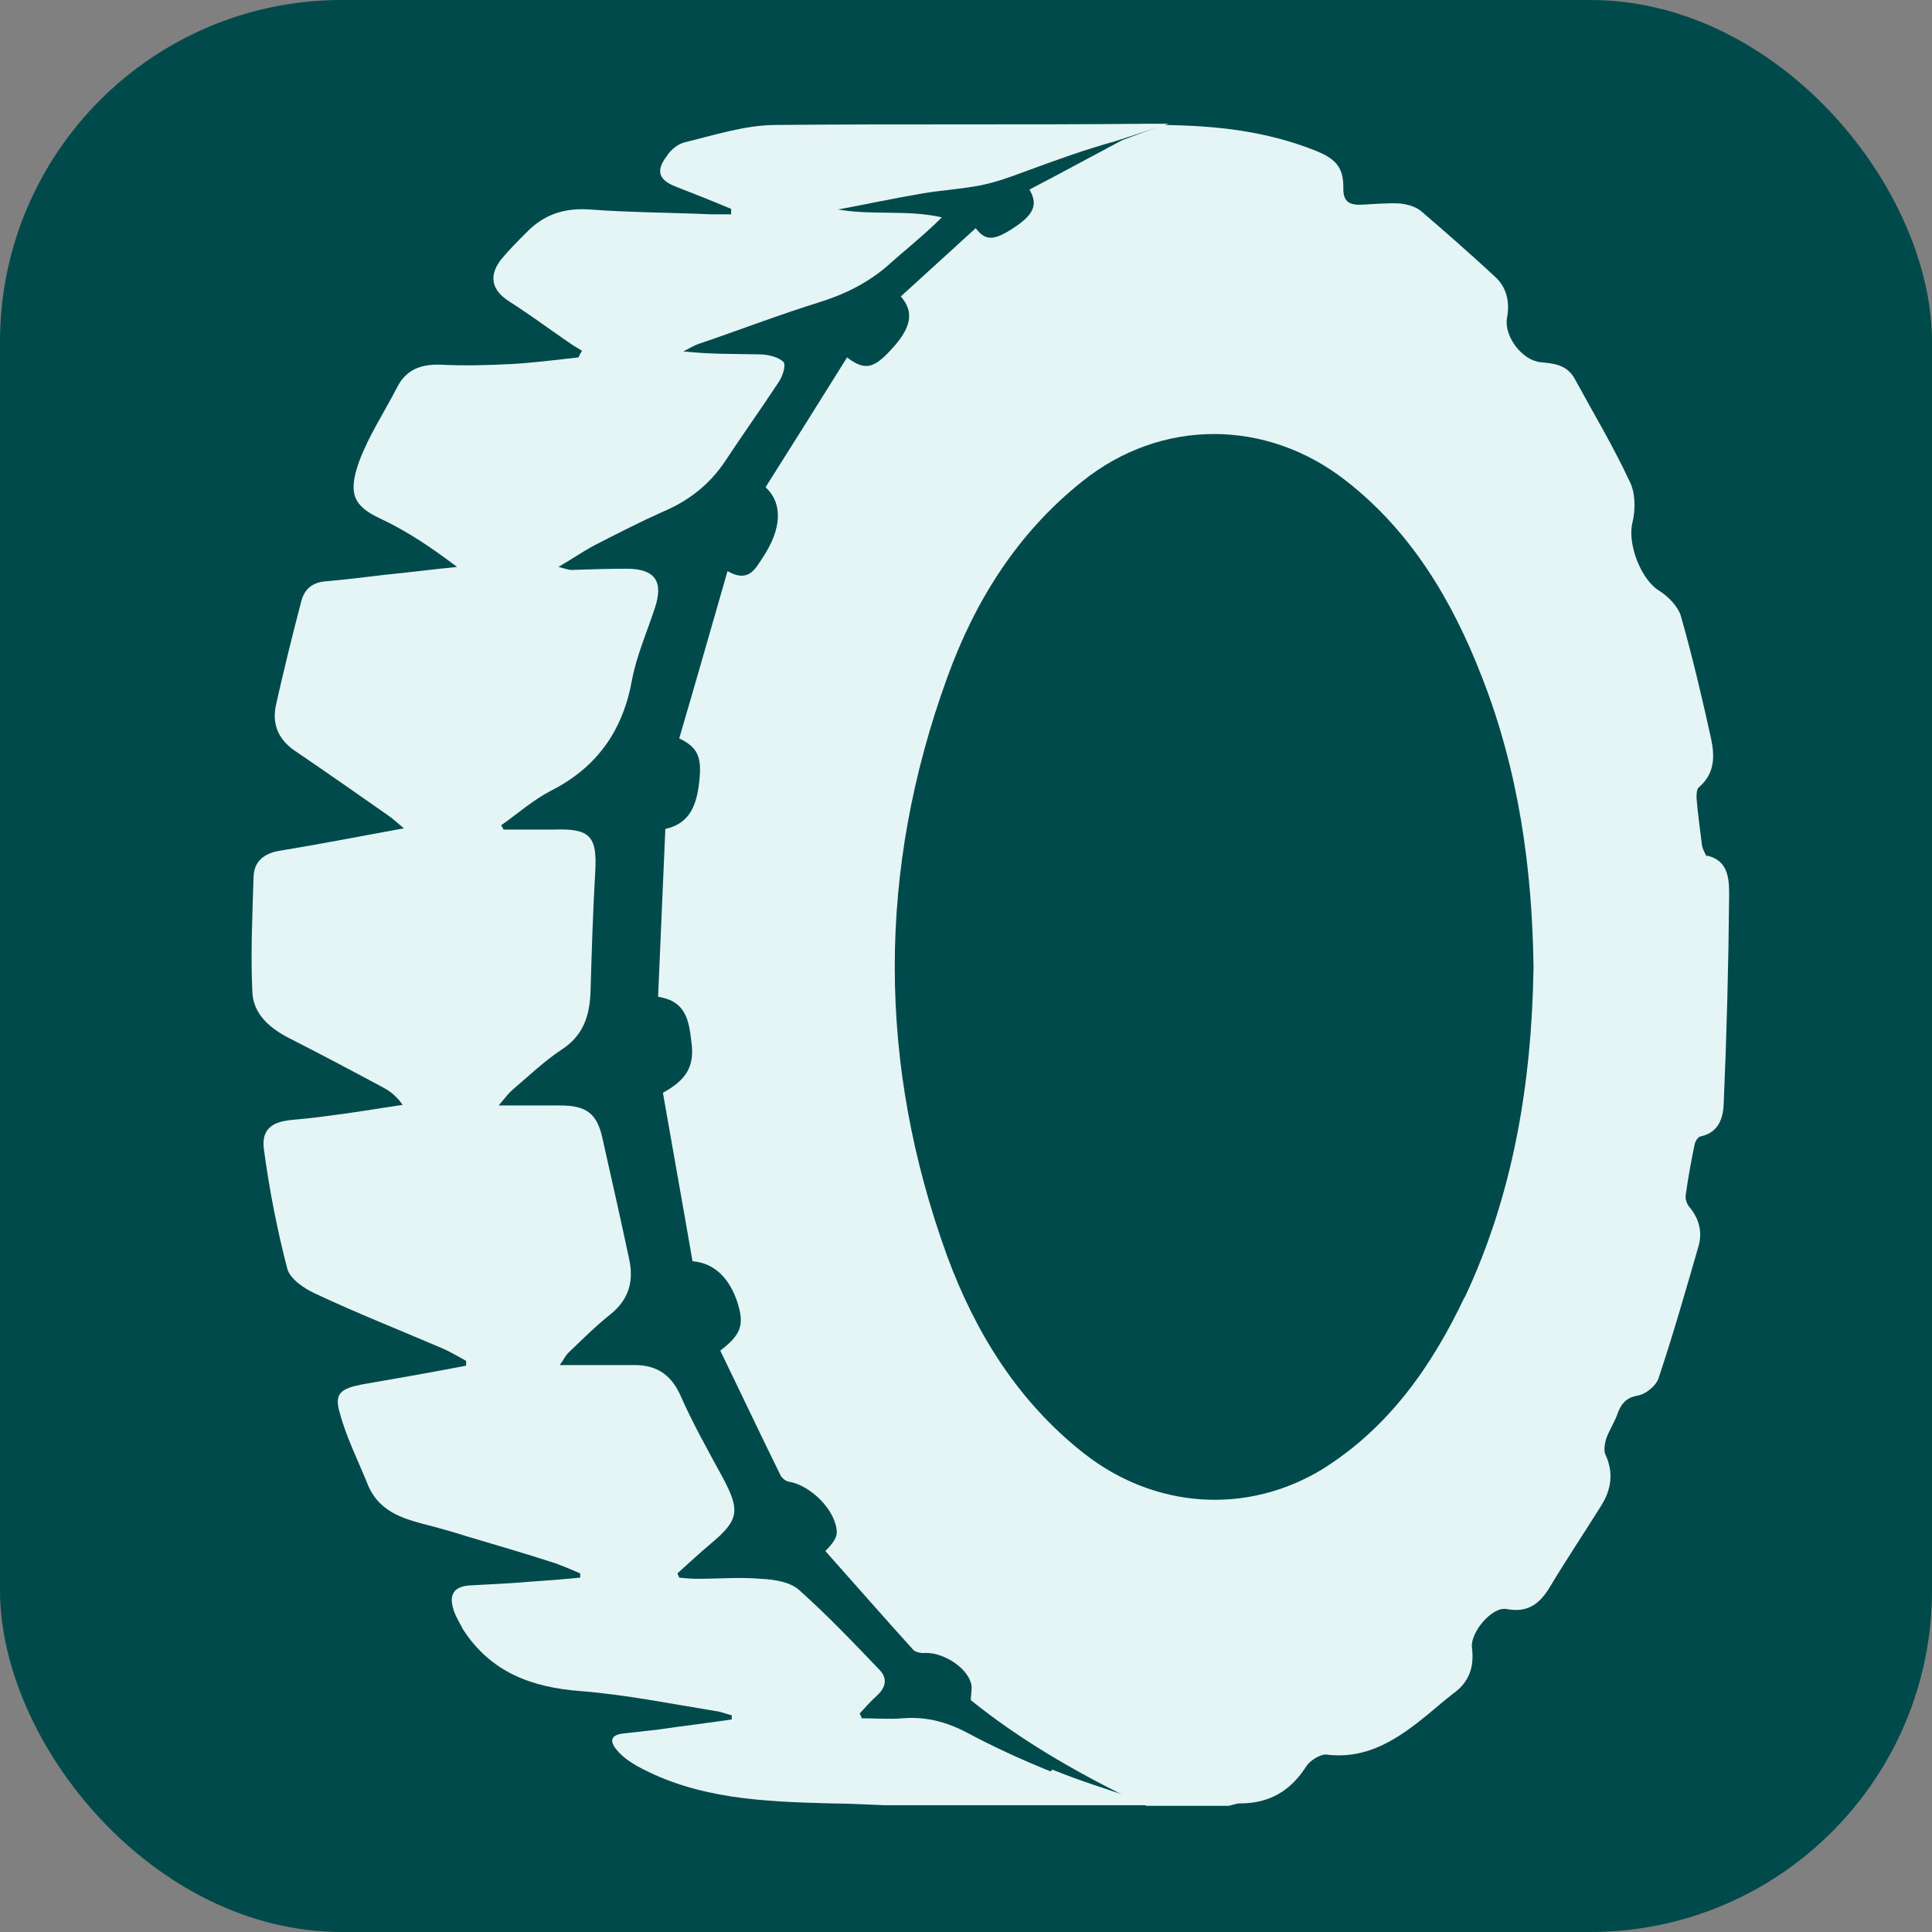
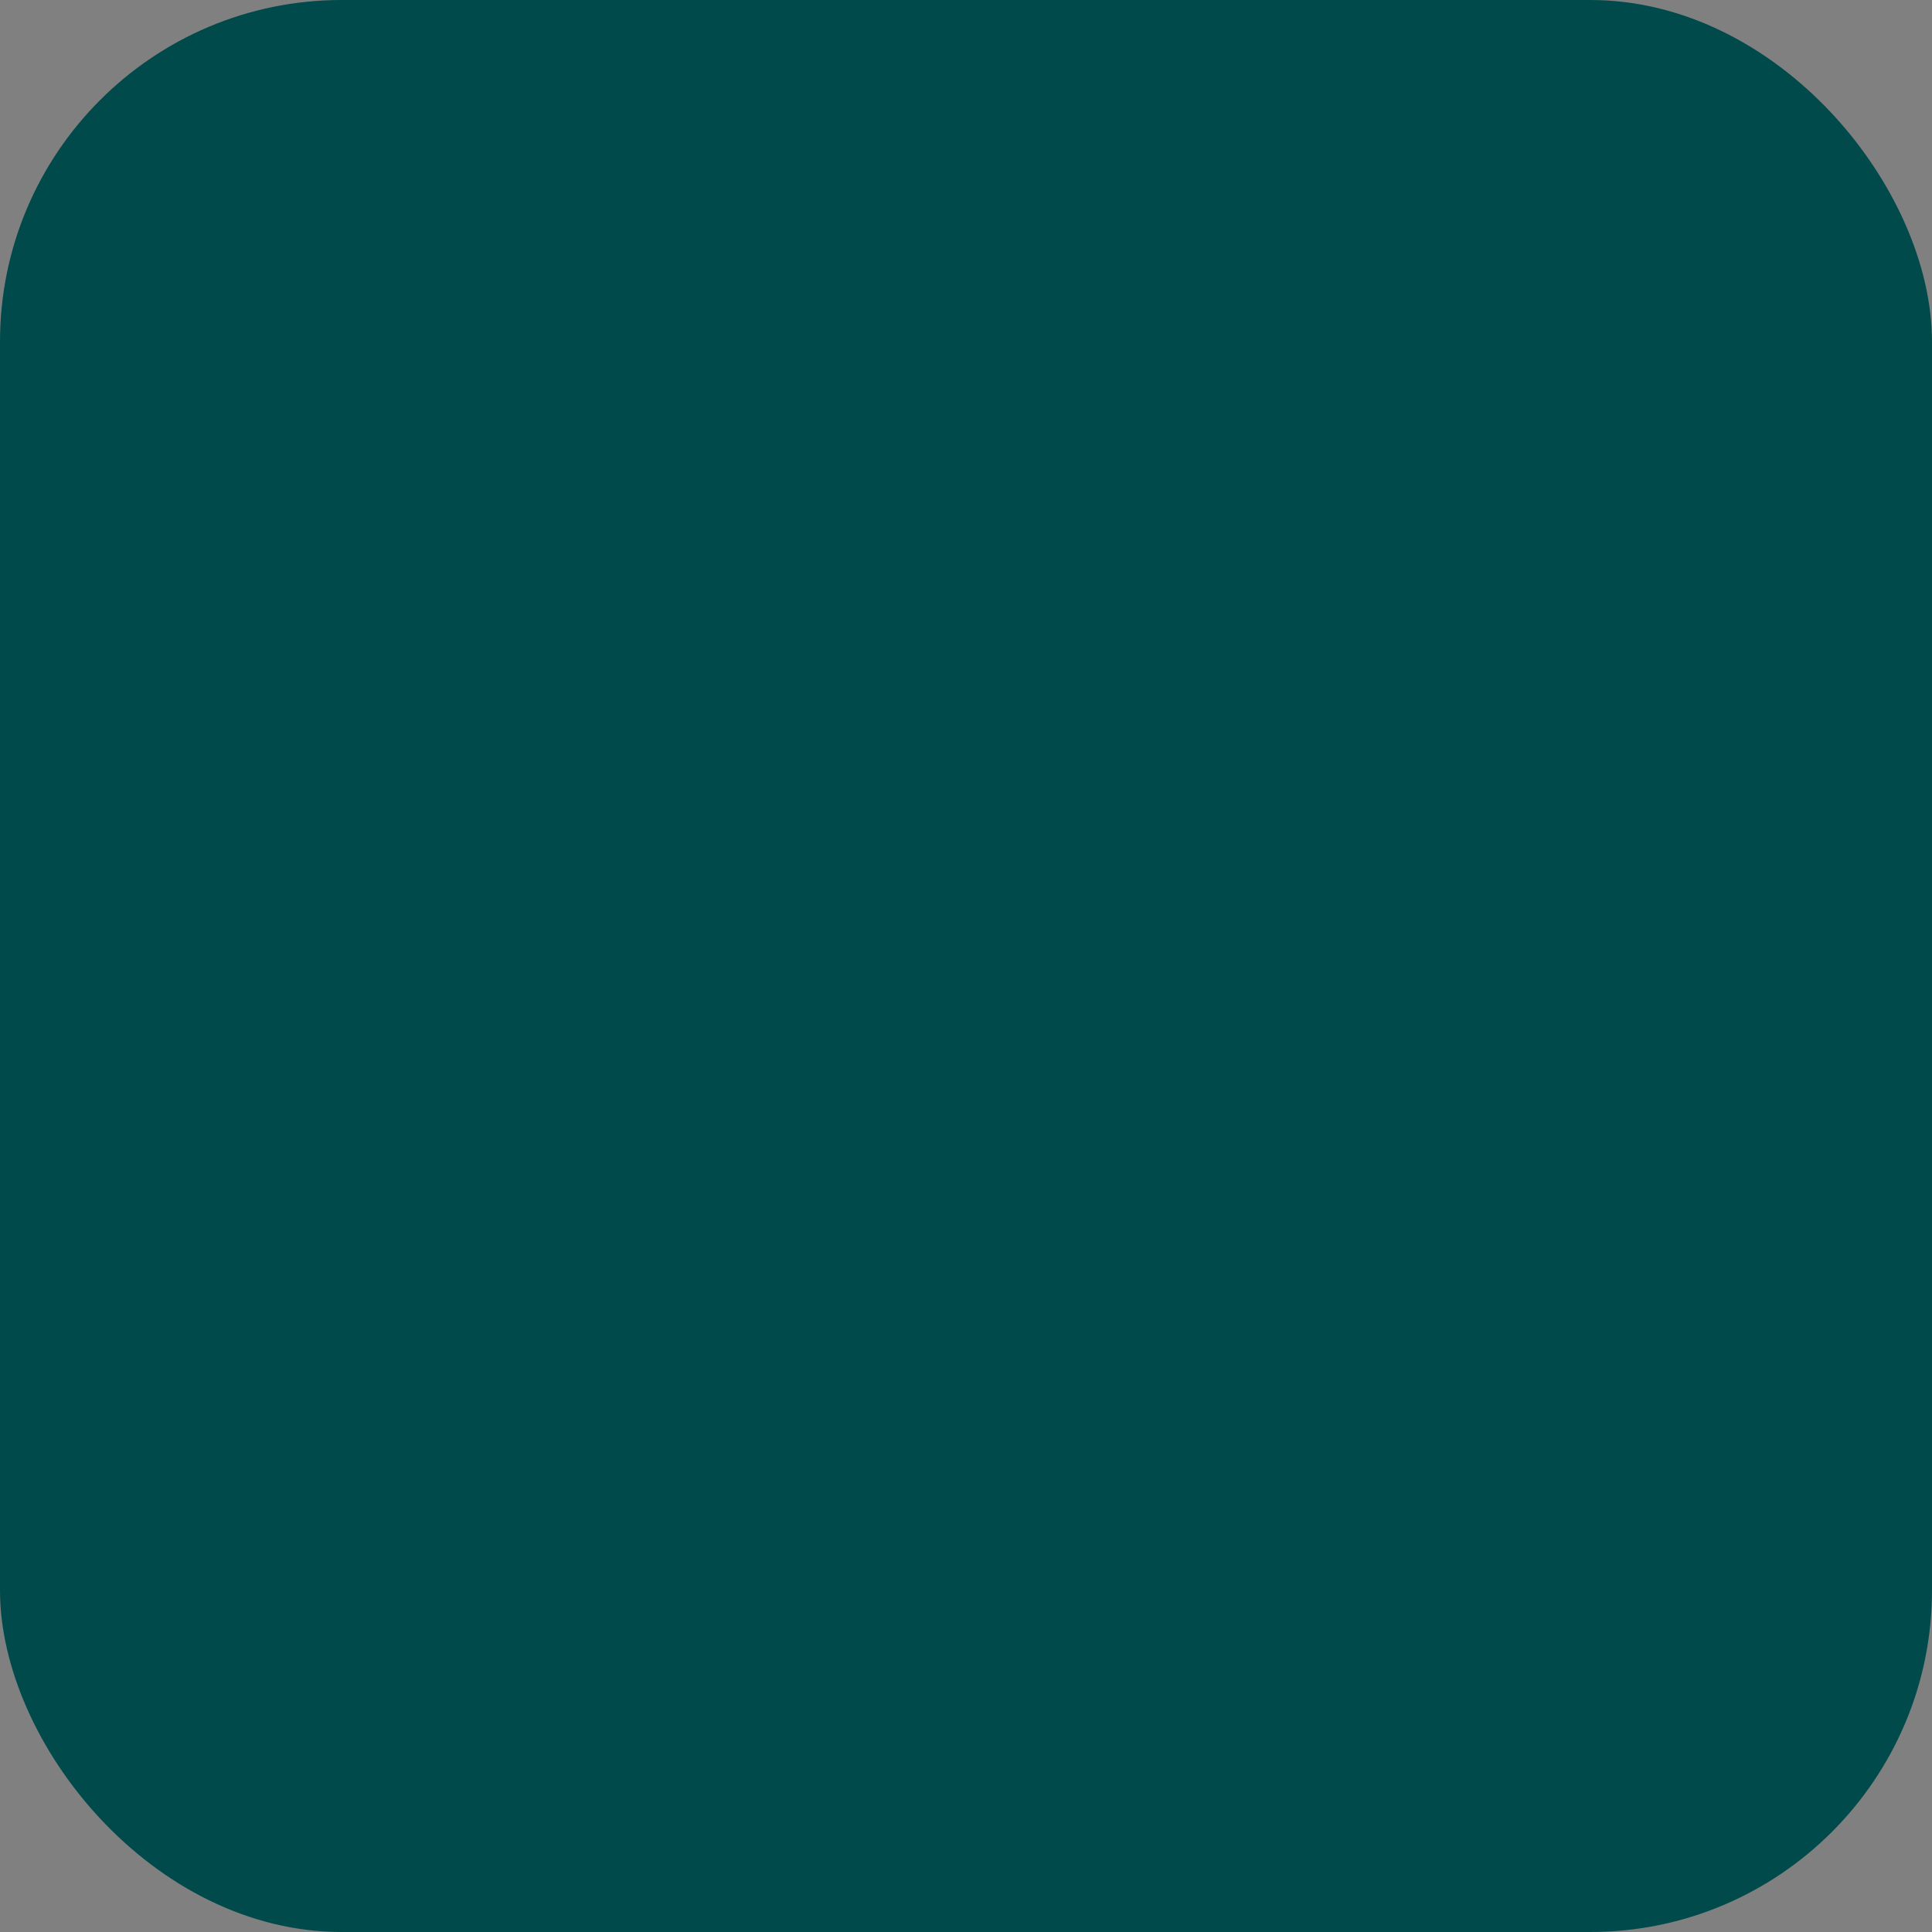
<svg xmlns="http://www.w3.org/2000/svg" id="_Слой_1" data-name="Слой 1" viewBox="0 0 32 32">
  <rect x="0" y="0" width="32" height="32" fill="#808080" stroke="none" />
  <defs>
    <style> .cls-1 { fill: #004a4b; } .cls-1, .cls-2 { stroke-width: 0px; } .cls-2 { fill: #e5f4f5; } </style>
  </defs>
  <rect class="cls-1" x="0" width="32" height="32" rx="5.66" ry="5.66" />
  <g>
-     <path class="cls-2" d="m28.27,14.19s-.07-.12-.08-.19c-.03-.26-.07-.52-.09-.78,0-.07,0-.16.05-.19.26-.23.25-.52.19-.8-.15-.68-.31-1.36-.5-2.03-.05-.16-.21-.32-.35-.41-.32-.19-.54-.8-.45-1.14.05-.21.05-.49-.05-.68-.27-.58-.6-1.13-.91-1.7-.13-.23-.34-.25-.56-.27-.31-.03-.61-.43-.56-.73.05-.26,0-.5-.19-.68-.41-.38-.82-.74-1.24-1.1-.09-.07-.23-.11-.35-.12-.21-.01-.41.01-.62.02-.2.01-.32-.04-.31-.29,0-.33-.13-.47-.45-.6-.82-.33-1.66-.42-2.53-.43l-.68.25c-.51.27-1.02.55-1.54.82.15.25.07.42-.27.64-.32.21-.46.21-.62,0-.42.38-.83.76-1.24,1.13.23.26.17.53-.16.88-.29.32-.44.35-.73.13-.45.72-.9,1.44-1.35,2.15.29.27.27.69-.05,1.17-.12.18-.23.42-.58.22-.27.94-.53,1.85-.8,2.77.31.15.38.31.33.73-.05.46-.21.69-.56.77-.04.92-.08,1.85-.12,2.78.47.07.51.41.55.73.06.41-.07.64-.47.86.16.92.33,1.86.49,2.79.37.03.62.29.75.7.11.36.05.52-.29.78.33.68.66,1.38,1,2.07.02.04.08.09.13.1.37.06.79.48.8.84,0,.09-.07.19-.19.31.49.55.97,1.1,1.46,1.64.03.03.11.05.16.05.3-.03.71.22.79.49.03.08,0,.17,0,.29.78.63,1.68,1.16,2.62,1.62l.05.03.24.1h1.36c.06-.01.12-.04.19-.04.49,0,.84-.21,1.1-.62.06-.09.22-.19.32-.19.7.09,1.21-.27,1.71-.68.13-.11.26-.22.4-.33.27-.19.35-.45.31-.76-.03-.25.33-.68.57-.64.36.07.56-.09.73-.38.27-.45.56-.88.84-1.33.17-.27.21-.55.07-.85-.03-.07-.01-.17.01-.25.05-.15.15-.29.2-.45.07-.17.16-.25.35-.28.12-.03.28-.16.32-.28.24-.72.45-1.45.66-2.18.07-.23.02-.46-.15-.66-.04-.05-.07-.13-.06-.19.04-.29.09-.57.15-.85.01-.05.06-.13.11-.13.29-.07.36-.3.37-.54.05-1.16.08-2.31.09-3.47,0-.27-.02-.56-.37-.64Zm-4.01,7.29c-.54,1.14-1.25,2.16-2.35,2.85-1.26.77-2.79.66-3.96-.26-1.09-.86-1.79-1.99-2.26-3.26-1.16-3.19-1.16-6.4,0-9.59.46-1.27,1.16-2.39,2.24-3.25,1.3-1.04,3.04-1.04,4.36-.01,1.08.84,1.76,1.98,2.25,3.24.61,1.55.84,3.18.86,4.83-.03,1.89-.33,3.74-1.14,5.46Z" />
-     <path class="cls-2" d="m17.4,29.34c-.47-.19-.93-.4-1.38-.64-.34-.18-.68-.27-1.06-.24-.23.02-.46,0-.69,0,0-.03-.02-.05-.03-.08.09-.1.19-.21.29-.3.15-.14.17-.29.03-.43-.43-.45-.86-.9-1.33-1.32-.15-.13-.41-.17-.63-.18-.35-.03-.7,0-1.06,0-.1,0-.19-.01-.29-.02-.01-.02-.02-.05-.03-.07.18-.16.36-.33.55-.49.47-.39.49-.55.21-1.08-.25-.46-.51-.92-.72-1.4-.16-.34-.41-.49-.78-.48-.39,0-.77,0-1.21,0,.07-.09.09-.15.14-.2.23-.22.46-.45.7-.64.31-.25.39-.55.31-.92-.14-.66-.29-1.32-.44-1.99-.09-.42-.27-.55-.7-.55h-1.02c.11-.13.16-.2.23-.26.27-.23.53-.48.82-.67.35-.23.45-.55.47-.92.02-.68.04-1.36.08-2.04.03-.57-.09-.7-.68-.68-.28,0-.56,0-.84,0-.01-.03-.03-.05-.04-.07.27-.19.53-.42.82-.57.77-.39,1.2-1,1.35-1.85.08-.41.25-.79.38-1.19.14-.43,0-.64-.47-.64-.31,0-.62.01-.92.02-.04,0-.09-.02-.21-.05.24-.14.41-.26.6-.36.37-.19.74-.38,1.12-.55.43-.18.78-.45,1.04-.84.29-.44.59-.86.88-1.3.07-.1.13-.28.09-.34-.07-.08-.23-.12-.36-.13-.43-.01-.85,0-1.3-.05.08-.04.16-.09.24-.12.68-.23,1.35-.49,2.03-.7.41-.13.77-.31,1.09-.58.3-.27.62-.52.92-.82-.57-.13-1.14-.03-1.72-.13.48-.09.95-.19,1.42-.27.31-.05.63-.07.94-.13.25-.05.5-.14.74-.23.49-.18.98-.36,1.49-.5l.89-.29c-.12,0-.25,0-.37,0-2.06.02-4.11,0-6.18.02-.49.01-.99.17-1.48.29-.11.03-.23.13-.29.23-.18.24-.13.39.15.5.31.12.61.24.92.37,0,.03,0,.05,0,.09h-.33c-.67-.03-1.34-.03-2.01-.08-.42-.03-.76.08-1.05.38-.15.15-.3.3-.43.46-.2.27-.14.5.14.68.33.21.64.44.96.66.08.06.17.11.25.16-.02.03-.04.07-.06.11-.37.04-.74.09-1.12.11-.39.02-.78.03-1.16.01-.33-.01-.57.08-.72.37-.21.41-.47.8-.63,1.23-.19.53-.1.74.35.95.45.21.86.49,1.27.8-.4.04-.79.09-1.19.13-.33.04-.66.08-1,.11-.21.02-.34.13-.39.33-.15.57-.29,1.14-.42,1.72-.07.33.05.59.35.78.5.34,1,.69,1.5,1.04.09.06.16.13.27.22-.72.13-1.38.26-2.05.37-.26.04-.43.17-.44.43-.02.64-.05,1.28-.02,1.92.02.36.29.59.6.75.53.27,1.06.55,1.58.83.11.06.21.14.31.28-.41.06-.81.13-1.22.18-.21.03-.41.05-.62.07-.33.03-.5.16-.46.48.09.67.22,1.34.39,1.99.05.17.29.33.47.41.68.32,1.39.6,2.09.9.14.06.27.14.4.21,0,.03,0,.05,0,.08-.57.11-1.14.21-1.72.31-.36.07-.47.15-.37.48.11.41.31.8.47,1.2.2.46.63.56,1.06.67.18.05.37.1.55.16.5.15.99.29,1.48.45.14.05.28.11.42.17,0,.02,0,.04,0,.07-.29.03-.57.05-.86.07-.33.03-.65.04-.98.06-.23.02-.33.13-.27.36.03.13.11.25.17.37.46.71,1.14.96,1.95,1.02.75.06,1.49.21,2.23.33.09.01.18.05.27.07v.07c-.41.06-.83.11-1.24.17-.18.02-.36.04-.54.06-.23.02-.25.13-.12.28.09.11.21.19.33.26,1,.55,2.1.59,3.2.62.3,0,.6.02.89.03h4.39l-.26-.12c-.45-.15-.9-.29-1.34-.47Z" />
-   </g>
+     </g>
</svg>